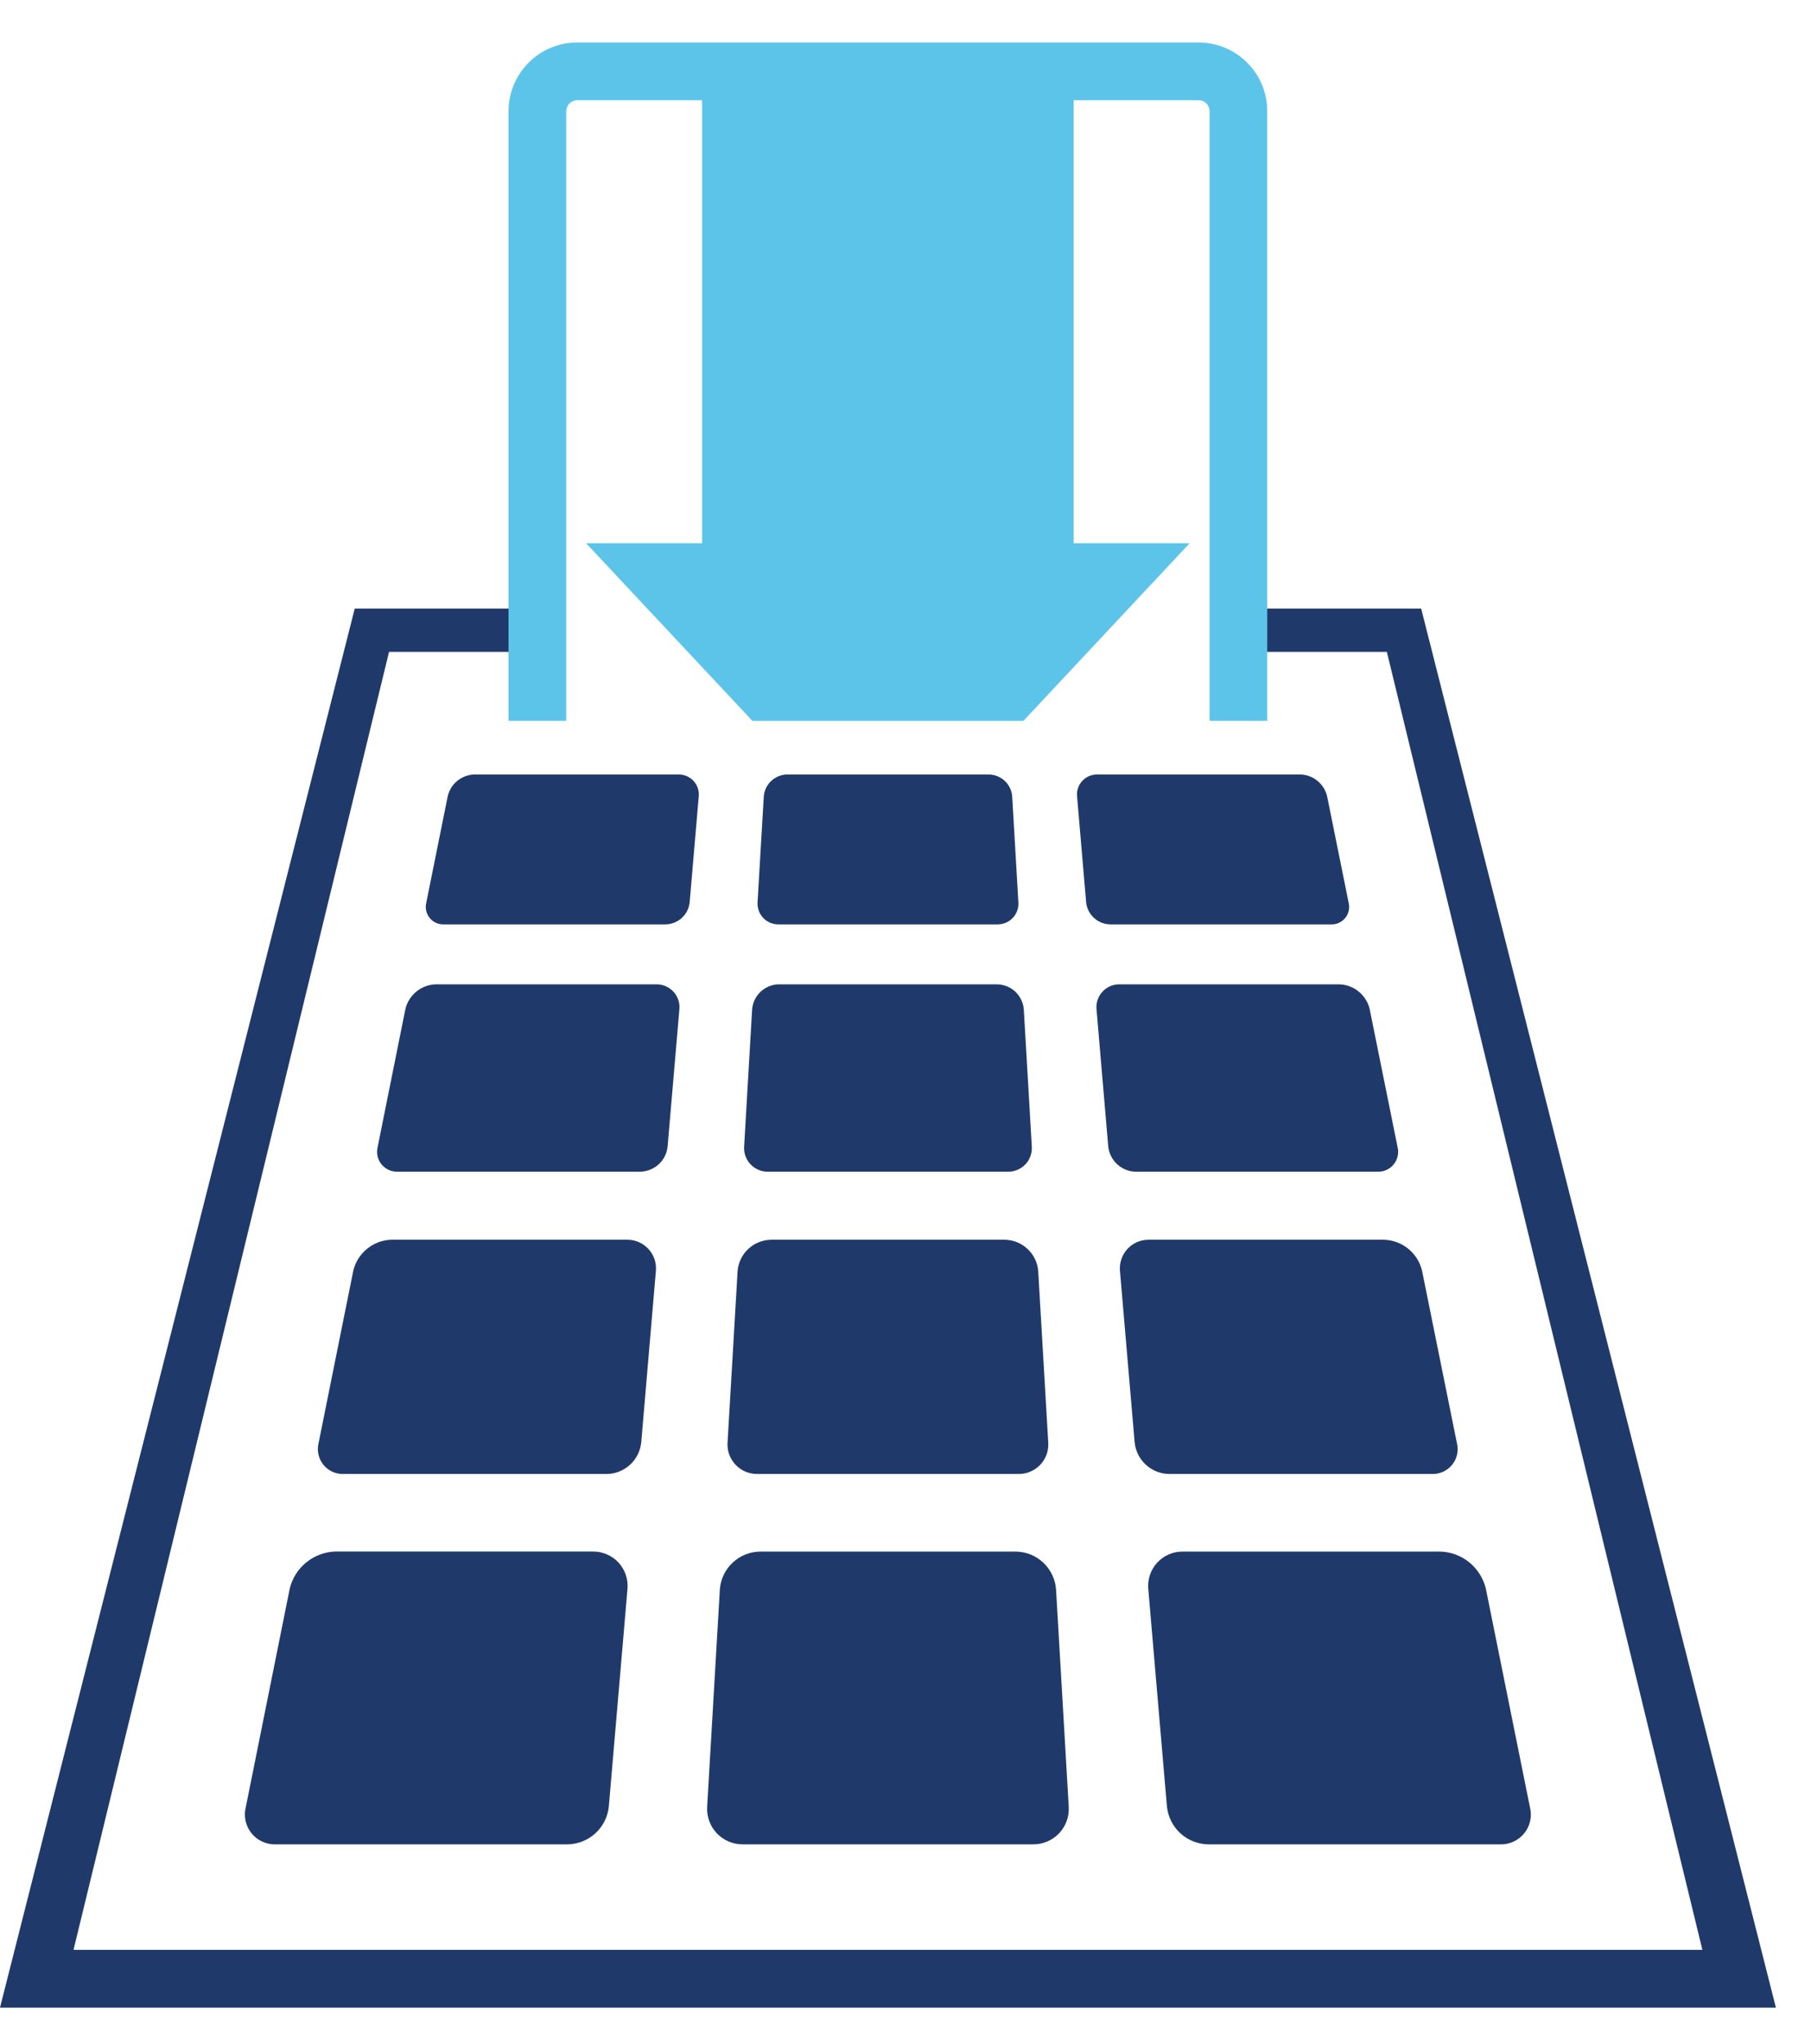
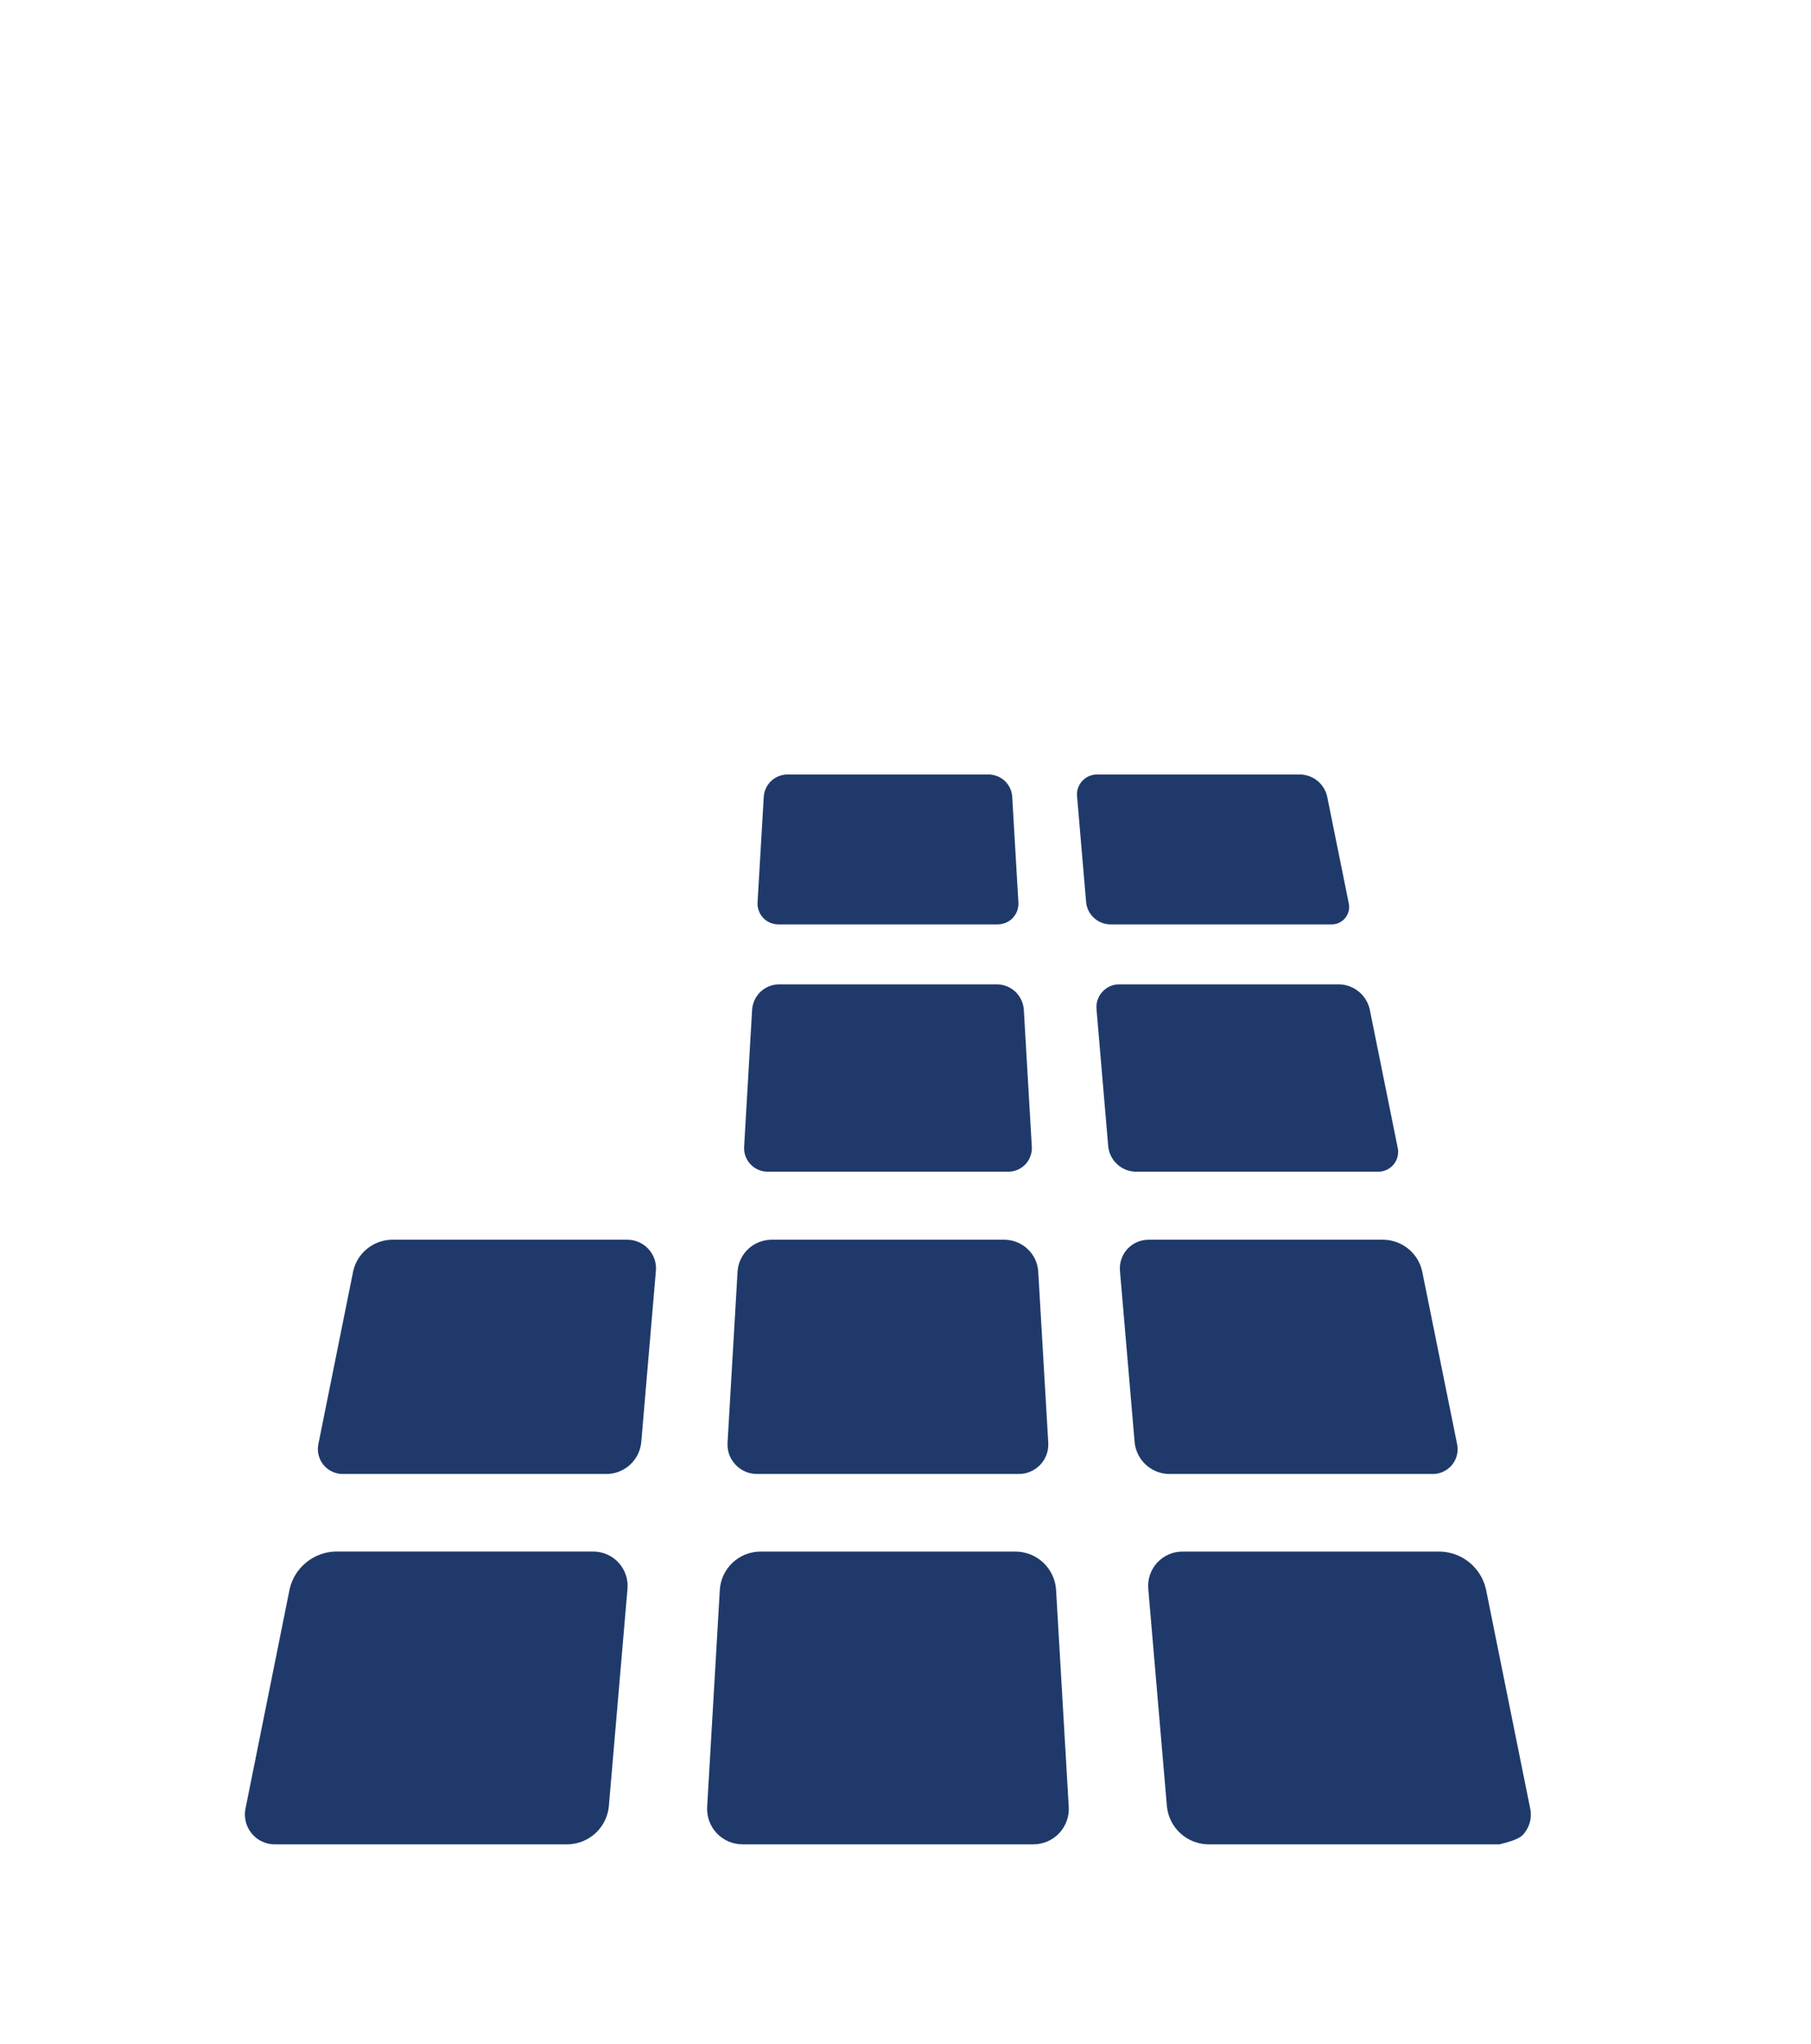
<svg xmlns="http://www.w3.org/2000/svg" width="39" height="44" viewBox="0 0 39 44" fill="none">
-   <path d="M30.605 13.104H27.132V14.035H29.866L36.661 41.981H1.583L8.378 14.035H11.114V13.104H7.639L0 43.224H38.244L30.605 13.104Z" fill="#1F3A6A" />
-   <path d="M25.813 0.915H12.429C12.037 0.915 11.662 1.071 11.385 1.348C11.108 1.625 10.952 2 10.951 2.392V15.519H12.194V2.392C12.195 2.33 12.22 2.271 12.264 2.227C12.308 2.183 12.367 2.159 12.429 2.158H15.12V11.696H12.622L16.202 15.52H22.04L25.619 11.696H23.121V2.158H25.813C25.875 2.158 25.935 2.183 25.979 2.227C26.023 2.271 26.048 2.33 26.049 2.392V15.519H27.29V2.392C27.29 2 27.134 1.625 26.857 1.348C26.58 1.071 26.205 0.915 25.813 0.915Z" fill="#5DC4E9" />
  <path d="M16.309 31.735H21.934C22.022 31.736 22.109 31.719 22.189 31.684C22.27 31.65 22.343 31.599 22.403 31.536C22.463 31.472 22.509 31.396 22.539 31.314C22.568 31.231 22.58 31.144 22.574 31.056L22.358 27.371C22.345 27.188 22.264 27.017 22.13 26.892C21.997 26.766 21.822 26.695 21.638 26.692H16.604C16.421 26.695 16.245 26.766 16.112 26.892C15.978 27.017 15.897 27.188 15.884 27.371L15.668 31.056C15.662 31.144 15.674 31.232 15.703 31.314C15.733 31.397 15.78 31.472 15.84 31.536C15.9 31.6 15.973 31.651 16.054 31.685C16.135 31.719 16.222 31.736 16.309 31.735Z" fill="#1F3A6A" />
  <path d="M13.503 26.692H8.422C8.232 26.699 8.05 26.767 7.903 26.888C7.756 27.008 7.652 27.174 7.608 27.359L6.861 31.068C6.841 31.149 6.839 31.234 6.858 31.316C6.876 31.398 6.913 31.474 6.966 31.539C7.019 31.604 7.087 31.655 7.163 31.689C7.24 31.723 7.323 31.739 7.407 31.735H13.071C13.255 31.732 13.432 31.661 13.568 31.536C13.704 31.411 13.79 31.241 13.809 31.057L14.124 27.37C14.133 27.283 14.123 27.196 14.096 27.114C14.068 27.031 14.024 26.956 13.965 26.892C13.906 26.828 13.835 26.777 13.755 26.742C13.676 26.708 13.589 26.691 13.503 26.692Z" fill="#1F3A6A" />
  <path d="M16.537 25.227H21.708C21.778 25.228 21.847 25.214 21.912 25.186C21.976 25.159 22.035 25.118 22.083 25.067C22.131 25.017 22.168 24.956 22.191 24.89C22.215 24.824 22.225 24.754 22.22 24.684L22.048 21.736C22.037 21.59 21.972 21.453 21.866 21.352C21.759 21.252 21.619 21.195 21.472 21.193H16.773C16.626 21.195 16.486 21.252 16.379 21.352C16.273 21.453 16.207 21.59 16.197 21.736L16.025 24.684C16.02 24.754 16.03 24.824 16.053 24.89C16.077 24.956 16.114 25.017 16.162 25.067C16.21 25.118 16.268 25.159 16.333 25.186C16.397 25.214 16.467 25.228 16.537 25.227Z" fill="#1F3A6A" />
-   <path d="M14.133 21.193H9.381C9.229 21.198 9.083 21.253 8.966 21.349C8.848 21.446 8.765 21.578 8.73 21.726L8.133 24.694C8.117 24.759 8.116 24.826 8.13 24.892C8.145 24.957 8.175 25.018 8.217 25.07C8.26 25.122 8.314 25.163 8.375 25.19C8.436 25.218 8.503 25.23 8.57 25.227H13.787C13.935 25.224 14.076 25.167 14.185 25.068C14.294 24.968 14.362 24.832 14.377 24.685L14.63 21.735C14.637 21.666 14.63 21.596 14.608 21.53C14.586 21.464 14.55 21.403 14.503 21.352C14.456 21.301 14.399 21.26 14.335 21.233C14.271 21.205 14.202 21.192 14.133 21.193Z" fill="#1F3A6A" />
  <path d="M29.66 25.227C29.727 25.23 29.794 25.218 29.855 25.19C29.916 25.163 29.97 25.122 30.013 25.07C30.055 25.018 30.085 24.957 30.099 24.892C30.114 24.826 30.113 24.759 30.096 24.694L29.496 21.726C29.461 21.578 29.378 21.445 29.26 21.349C29.143 21.253 28.997 21.198 28.845 21.193H24.111C24.042 21.192 23.973 21.205 23.909 21.232C23.845 21.26 23.788 21.3 23.741 21.352C23.694 21.403 23.658 21.464 23.636 21.53C23.614 21.596 23.607 21.666 23.614 21.735L23.866 24.685C23.882 24.831 23.95 24.968 24.059 25.067C24.167 25.167 24.309 25.224 24.456 25.227L29.66 25.227Z" fill="#1F3A6A" />
  <path d="M16.763 19.902H21.483C21.544 19.902 21.605 19.89 21.662 19.866C21.718 19.842 21.769 19.807 21.811 19.762C21.853 19.718 21.885 19.665 21.906 19.607C21.927 19.549 21.935 19.488 21.931 19.427L21.798 17.15C21.789 17.022 21.732 16.902 21.639 16.814C21.546 16.727 21.423 16.677 21.294 16.675H16.951C16.823 16.677 16.7 16.727 16.607 16.815C16.514 16.903 16.457 17.023 16.448 17.15L16.314 19.427C16.31 19.488 16.319 19.549 16.34 19.607C16.36 19.665 16.393 19.718 16.435 19.762C16.477 19.807 16.528 19.842 16.584 19.866C16.641 19.89 16.702 19.902 16.763 19.902Z" fill="#1F3A6A" />
  <path d="M28.661 19.902C28.719 19.905 28.778 19.894 28.831 19.87C28.885 19.846 28.932 19.81 28.969 19.765C29.006 19.719 29.032 19.666 29.045 19.609C29.058 19.551 29.057 19.492 29.043 19.435L28.579 17.142C28.548 17.012 28.475 16.897 28.372 16.812C28.269 16.728 28.142 16.68 28.008 16.675H23.63C23.569 16.674 23.509 16.686 23.453 16.71C23.397 16.734 23.347 16.77 23.306 16.814C23.265 16.859 23.233 16.912 23.214 16.97C23.195 17.028 23.188 17.089 23.195 17.149L23.39 19.427C23.403 19.556 23.463 19.675 23.558 19.762C23.653 19.85 23.777 19.899 23.906 19.902H28.661Z" fill="#1F3A6A" />
-   <path d="M14.611 16.675H10.212C10.079 16.68 9.951 16.728 9.848 16.812C9.745 16.896 9.672 17.012 9.642 17.142L9.18 19.435C9.166 19.492 9.165 19.552 9.178 19.609C9.191 19.666 9.217 19.719 9.254 19.765C9.291 19.81 9.338 19.846 9.392 19.87C9.446 19.894 9.504 19.905 9.563 19.902H14.336C14.465 19.899 14.589 19.85 14.684 19.762C14.779 19.675 14.839 19.556 14.852 19.427L15.047 17.15C15.054 17.089 15.047 17.028 15.028 16.97C15.008 16.912 14.977 16.859 14.936 16.814C14.895 16.77 14.845 16.734 14.789 16.71C14.732 16.686 14.672 16.674 14.611 16.675Z" fill="#1F3A6A" />
  <path d="M30.829 31.735C30.913 31.739 30.996 31.723 31.073 31.689C31.149 31.655 31.216 31.604 31.27 31.539C31.323 31.474 31.36 31.398 31.378 31.316C31.396 31.234 31.395 31.15 31.374 31.068L30.624 27.359C30.58 27.174 30.476 27.008 30.329 26.888C30.182 26.767 29.999 26.699 29.809 26.692H24.741C24.655 26.691 24.568 26.708 24.488 26.742C24.409 26.776 24.337 26.827 24.278 26.891C24.219 26.955 24.175 27.031 24.148 27.113C24.12 27.196 24.111 27.283 24.119 27.37L24.435 31.057C24.454 31.241 24.54 31.411 24.676 31.536C24.812 31.661 24.989 31.732 25.173 31.735H30.829Z" fill="#1F3A6A" />
  <path d="M21.878 33.406H16.366C16.146 33.409 15.936 33.494 15.776 33.645C15.616 33.796 15.518 34.001 15.502 34.22L15.229 38.894C15.222 38.999 15.237 39.105 15.272 39.204C15.308 39.303 15.363 39.393 15.435 39.47C15.508 39.546 15.595 39.607 15.691 39.648C15.788 39.689 15.893 39.71 15.998 39.709H22.247C22.352 39.71 22.456 39.689 22.553 39.648C22.65 39.607 22.737 39.546 22.809 39.47C22.881 39.393 22.937 39.303 22.972 39.204C23.008 39.105 23.022 38.999 23.015 38.894L22.742 34.22C22.726 34.001 22.628 33.796 22.468 33.645C22.309 33.494 22.098 33.409 21.878 33.406Z" fill="#1F3A6A" />
  <path d="M12.766 33.405H7.216C6.988 33.413 6.769 33.496 6.593 33.641C6.416 33.785 6.292 33.983 6.239 34.206L5.293 38.909C5.268 39.007 5.267 39.108 5.289 39.207C5.311 39.305 5.355 39.396 5.419 39.474C5.483 39.552 5.564 39.614 5.656 39.654C5.748 39.695 5.848 39.714 5.948 39.709H12.226C12.448 39.705 12.66 39.62 12.823 39.47C12.986 39.32 13.088 39.116 13.111 38.896L13.512 34.218C13.522 34.115 13.511 34.01 13.478 33.911C13.445 33.812 13.392 33.721 13.322 33.645C13.251 33.568 13.165 33.507 13.069 33.466C12.974 33.424 12.87 33.404 12.766 33.405Z" fill="#1F3A6A" />
-   <path d="M31.998 34.205C31.945 33.983 31.82 33.785 31.644 33.64C31.467 33.496 31.248 33.413 31.02 33.406H25.477C25.372 33.404 25.269 33.424 25.173 33.465C25.077 33.506 24.991 33.567 24.92 33.644C24.85 33.721 24.796 33.812 24.763 33.911C24.73 34.01 24.719 34.115 24.729 34.218L25.13 38.896C25.153 39.116 25.255 39.32 25.418 39.47C25.581 39.62 25.794 39.705 26.015 39.709H32.293C32.394 39.714 32.494 39.695 32.586 39.654C32.677 39.614 32.758 39.552 32.822 39.474C32.886 39.396 32.93 39.305 32.952 39.207C32.974 39.108 32.972 39.007 32.947 38.909L31.998 34.205Z" fill="#1F3A6A" />
+   <path d="M31.998 34.205C31.945 33.983 31.82 33.785 31.644 33.64C31.467 33.496 31.248 33.413 31.02 33.406H25.477C25.372 33.404 25.269 33.424 25.173 33.465C25.077 33.506 24.991 33.567 24.92 33.644C24.85 33.721 24.796 33.812 24.763 33.911C24.73 34.01 24.719 34.115 24.729 34.218L25.13 38.896C25.153 39.116 25.255 39.32 25.418 39.47C25.581 39.62 25.794 39.705 26.015 39.709H32.293C32.677 39.614 32.758 39.552 32.822 39.474C32.886 39.396 32.93 39.305 32.952 39.207C32.974 39.108 32.972 39.007 32.947 38.909L31.998 34.205Z" fill="#1F3A6A" />
</svg>